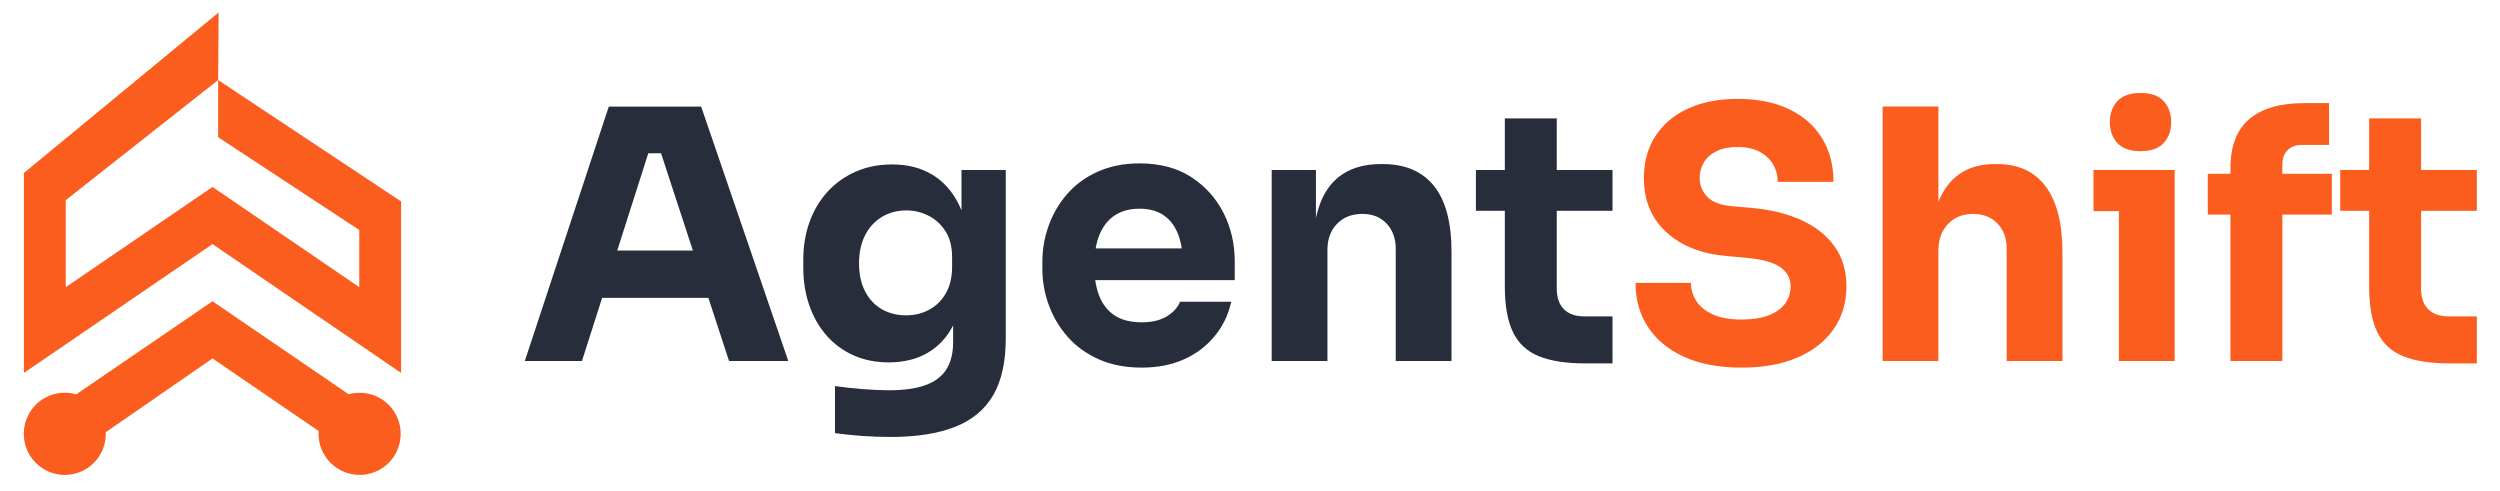
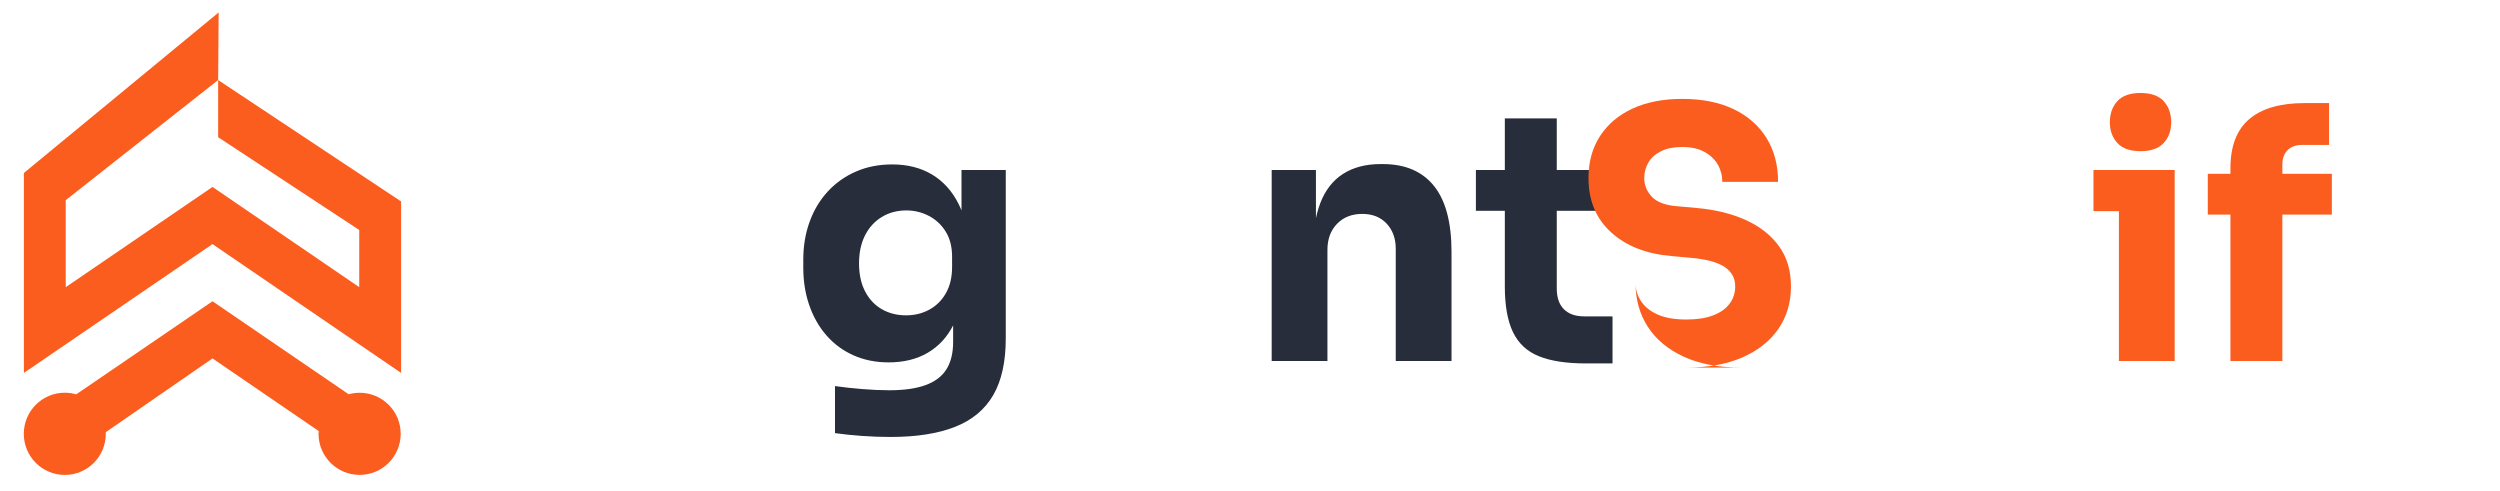
<svg xmlns="http://www.w3.org/2000/svg" id="Logo" version="1.1" viewBox="0 0 458 90">
  <defs>
    <style>
      .cls-1 {
        fill: #fb5d1e;
      }

      .cls-1, .cls-2 {
        stroke-width: 0px;
      }

      .cls-2 {
        fill: #272d3a;
      }
    </style>
  </defs>
  <g id="AgentShift">
    <g>
-       <path class="cls-2" d="M96.146,66.132l15.387-46.608h16.919l15.962,46.608h-10.854l-12.897-39.394,3.32,1.341h-8.236l3.448-1.341-12.578,39.394h-10.471ZM107.83,54.575l3.192-8.683h18.26l3.256,8.683h-24.709Z" />
      <path class="cls-2" d="M163.122,80.051c-1.703,0-3.448-.064-5.236-.191-1.788-.128-3.427-.299-4.916-.511v-8.62c1.489.213,3.138.394,4.948.543,1.809.148,3.458.224,4.948.224,2.767,0,5.012-.319,6.736-.958,1.724-.639,2.99-1.607,3.799-2.905.808-1.299,1.213-2.969,1.213-5.012v-6.959l1.852-4.087c-.085,3.108-.692,5.769-1.819,7.981-1.128,2.214-2.693,3.905-4.693,5.076-2.001,1.171-4.385,1.756-7.151,1.756-2.384,0-4.544-.437-6.48-1.31-1.938-.872-3.586-2.096-4.948-3.671-1.363-1.574-2.405-3.416-3.128-5.522-.725-2.107-1.085-4.395-1.085-6.864v-1.469c0-2.468.383-4.766,1.149-6.895.766-2.128,1.873-3.979,3.32-5.555,1.446-1.574,3.17-2.798,5.171-3.671,2-.872,4.214-1.309,6.64-1.309,2.81,0,5.246.617,7.311,1.852,2.064,1.235,3.692,3.043,4.884,5.427,1.191,2.384,1.83,5.257,1.916,8.619l-1.405.384v-15.26h8.109v30.838c0,4.299-.766,7.768-2.298,10.407-1.533,2.639-3.863,4.575-6.992,5.811-3.128,1.233-7.077,1.852-11.843,1.852ZM165.995,57.768c1.574,0,3-.351,4.278-1.054,1.277-.702,2.287-1.713,3.033-3.032.744-1.319,1.117-2.915,1.117-4.789v-1.852c0-1.829-.394-3.373-1.181-4.628-.788-1.255-1.82-2.213-3.097-2.873-1.277-.66-2.64-.99-4.086-.99-1.703,0-3.214.405-4.533,1.213-1.32.809-2.342,1.938-3.065,3.384-.724,1.447-1.085,3.15-1.085,5.108,0,2.001.372,3.714,1.117,5.14.745,1.427,1.766,2.512,3.065,3.256,1.298.745,2.777,1.117,4.438,1.117Z" />
-       <path class="cls-2" d="M209.155,67.345c-2.98,0-5.608-.511-7.885-1.532-2.277-1.021-4.172-2.395-5.682-4.118-1.512-1.724-2.661-3.66-3.448-5.81-.788-2.149-1.181-4.352-1.181-6.608v-1.277c0-2.34.393-4.586,1.181-6.736.787-2.149,1.925-4.075,3.416-5.778,1.49-1.702,3.352-3.054,5.587-4.054,2.234-1,4.777-1.5,7.63-1.5,3.745,0,6.905.841,9.481,2.522,2.575,1.682,4.543,3.874,5.906,6.577,1.361,2.703,2.043,5.65,2.043,8.842v3.448h-30.966v-5.811h24.772l-3.32,2.682c0-2.085-.298-3.873-.894-5.363-.597-1.49-1.479-2.628-2.649-3.416-1.171-.787-2.629-1.181-4.374-1.181-1.788,0-3.299.405-4.533,1.213-1.235.809-2.171,1.99-2.81,3.543-.638,1.554-.958,3.459-.958,5.714,0,2.086.297,3.906.894,5.459.596,1.555,1.533,2.757,2.81,3.607,1.277.853,2.937,1.277,4.98,1.277,1.873,0,3.405-.361,4.597-1.086,1.191-.723,2-1.617,2.426-2.682h9.385c-.511,2.342-1.511,4.428-3,6.258-1.491,1.83-3.363,3.256-5.619,4.277-2.257,1.021-4.853,1.532-7.79,1.532Z" />
      <path class="cls-2" d="M232.971,66.132V31.144h8.108v15.004h-.574c0-3.575.456-6.554,1.372-8.938.915-2.383,2.309-4.171,4.183-5.363,1.872-1.191,4.149-1.788,6.831-1.788h.447c4.086,0,7.204,1.331,9.354,3.99,2.148,2.661,3.225,6.694,3.225,12.099v19.984h-10.216v-20.559c0-1.873-.554-3.405-1.66-4.597-1.107-1.191-2.597-1.788-4.47-1.788-1.915,0-3.458.607-4.629,1.82-1.171,1.213-1.756,2.799-1.756,4.757v20.367h-10.215Z" />
      <path class="cls-2" d="M270.386,38.614v-7.47h25.028v7.47h-25.028ZM290.497,66.579c-3.533,0-6.385-.438-8.556-1.31-2.171-.871-3.757-2.34-4.756-4.405-1.001-2.063-1.501-4.862-1.501-8.396v-30.775h9.514v31.158c0,1.66.436,2.927,1.309,3.799.872.873,2.117,1.309,3.735,1.309h5.172v8.62h-4.917Z" />
-       <path class="cls-1" d="M319.102,67.345c-4.214,0-7.769-.67-10.663-2.011s-5.087-3.171-6.576-5.491c-1.49-2.319-2.234-4.99-2.234-8.013h10.151c0,1.192.329,2.299.99,3.32.659,1.021,1.67,1.841,3.032,2.458s3.129.926,5.3.926c1.957,0,3.596-.256,4.916-.767,1.318-.511,2.319-1.223,3.001-2.139.68-.915,1.021-1.969,1.021-3.16,0-1.489-.639-2.671-1.916-3.544-1.276-.872-3.342-1.437-6.192-1.691l-3.512-.319c-4.641-.384-8.344-1.83-11.109-4.342-2.768-2.511-4.15-5.831-4.15-9.96,0-2.979.712-5.555,2.139-7.726,1.426-2.17,3.416-3.841,5.97-5.012,2.554-1.17,5.576-1.756,9.066-1.756,3.66,0,6.8.628,9.418,1.883,2.617,1.256,4.629,3.023,6.033,5.299,1.404,2.278,2.106,4.948,2.106,8.013h-10.215c0-1.149-.277-2.203-.83-3.161-.554-.958-1.373-1.734-2.458-2.331-1.086-.595-2.438-.894-4.055-.894-1.532,0-2.82.255-3.862.766-1.044.511-1.82,1.203-2.331,2.075-.511.873-.766,1.82-.766,2.841,0,1.32.468,2.469,1.404,3.448.936.98,2.468,1.554,4.597,1.724l3.576.319c3.404.298,6.405,1.032,9.002,2.203,2.596,1.171,4.629,2.767,6.098,4.788,1.469,2.022,2.203,4.48,2.203,7.375,0,2.979-.777,5.586-2.331,7.821-1.554,2.234-3.757,3.97-6.608,5.203-2.852,1.234-6.257,1.852-10.215,1.852Z" />
-       <path class="cls-1" d="M344.896,66.132V19.523h10.215v26.88h-1.532c0-3.533.447-6.513,1.341-8.939.895-2.426,2.213-4.267,3.959-5.523,1.745-1.255,3.937-1.883,6.576-1.883h.447c3.872,0,6.831,1.373,8.874,4.118,2.044,2.746,3.065,6.758,3.065,12.036v19.92h-10.216v-20.559c0-1.916-.564-3.458-1.692-4.629-1.128-1.17-2.607-1.756-4.438-1.756-1.915,0-3.458.618-4.629,1.852-1.171,1.235-1.756,2.874-1.756,4.917v20.176h-10.215Z" />
+       <path class="cls-1" d="M319.102,67.345c-4.214,0-7.769-.67-10.663-2.011s-5.087-3.171-6.576-5.491c-1.49-2.319-2.234-4.99-2.234-8.013c0,1.192.329,2.299.99,3.32.659,1.021,1.67,1.841,3.032,2.458s3.129.926,5.3.926c1.957,0,3.596-.256,4.916-.767,1.318-.511,2.319-1.223,3.001-2.139.68-.915,1.021-1.969,1.021-3.16,0-1.489-.639-2.671-1.916-3.544-1.276-.872-3.342-1.437-6.192-1.691l-3.512-.319c-4.641-.384-8.344-1.83-11.109-4.342-2.768-2.511-4.15-5.831-4.15-9.96,0-2.979.712-5.555,2.139-7.726,1.426-2.17,3.416-3.841,5.97-5.012,2.554-1.17,5.576-1.756,9.066-1.756,3.66,0,6.8.628,9.418,1.883,2.617,1.256,4.629,3.023,6.033,5.299,1.404,2.278,2.106,4.948,2.106,8.013h-10.215c0-1.149-.277-2.203-.83-3.161-.554-.958-1.373-1.734-2.458-2.331-1.086-.595-2.438-.894-4.055-.894-1.532,0-2.82.255-3.862.766-1.044.511-1.82,1.203-2.331,2.075-.511.873-.766,1.82-.766,2.841,0,1.32.468,2.469,1.404,3.448.936.98,2.468,1.554,4.597,1.724l3.576.319c3.404.298,6.405,1.032,9.002,2.203,2.596,1.171,4.629,2.767,6.098,4.788,1.469,2.022,2.203,4.48,2.203,7.375,0,2.979-.777,5.586-2.331,7.821-1.554,2.234-3.757,3.97-6.608,5.203-2.852,1.234-6.257,1.852-10.215,1.852Z" />
      <path class="cls-1" d="M383.523,38.677v-7.534h14.876v7.534h-14.876ZM392.143,27.696c-1.915,0-3.331-.5-4.246-1.5-.915-1-1.372-2.267-1.372-3.799,0-1.574.457-2.862,1.372-3.863.915-1,2.331-1.5,4.246-1.5s3.33.501,4.246,1.5c.915,1,1.373,2.289,1.373,3.863,0,1.532-.458,2.799-1.373,3.799-.916,1-2.33,1.5-4.246,1.5ZM388.185,66.132V31.144h10.215v34.988h-10.215Z" />
      <path class="cls-1" d="M404.466,39.316v-7.47h22.729v7.47h-22.729ZM408.615,66.132V30.824c0-4.043,1.149-7.044,3.448-9.002,2.298-1.958,5.683-2.937,10.151-2.937h4.47v7.662h-4.916c-1.149,0-2.044.319-2.682.958-.639.639-.958,1.533-.958,2.682v35.946h-9.514Z" />
-       <path class="cls-1" d="M428.728,38.614v-7.47h25.028v7.47h-25.028ZM448.839,66.579c-3.533,0-6.385-.438-8.556-1.31-2.171-.871-3.757-2.34-4.756-4.405-1.001-2.063-1.501-4.862-1.501-8.396v-30.775h9.514v31.158c0,1.66.436,2.927,1.309,3.799.872.873,2.117,1.309,3.735,1.309h5.172v8.62h-4.917Z" />
    </g>
  </g>
  <g id="Shape_6" data-name="Shape 6">
    <path class="cls-1" d="M39.965,14.664v10.472l25.849,17.002v10.47l-15.368-10.495-11.517-7.866-11.516,7.865-15.369,10.496v-15.94l27.921-22.004.093-12.384L4.378,31.685v36.633l7.666-5.237,14.993-10.239.376-.257,11.516-7.866,11.517,7.867,9.693,6.621,5.675,3.876,7.666,5.235v-31.415L39.965,14.664ZM65.883,71.954c-.695,0-1.365.102-2.003.278l-24.951-17.041-18.838,12.867-6.133,4.188c-.663-.192-1.361-.301-2.086-.301-4.149,0-7.512,3.372-7.512,7.532s3.363,7.532,7.512,7.532,7.512-3.372,7.512-7.532c0-.1-.011-.197-.015-.295l19.56-13.519,19.455,13.304c-.011.17-.026.339-.026.511,0,4.155,3.369,7.524,7.524,7.524s7.524-3.368,7.524-7.524-3.369-7.524-7.524-7.524Z" />
  </g>
</svg>